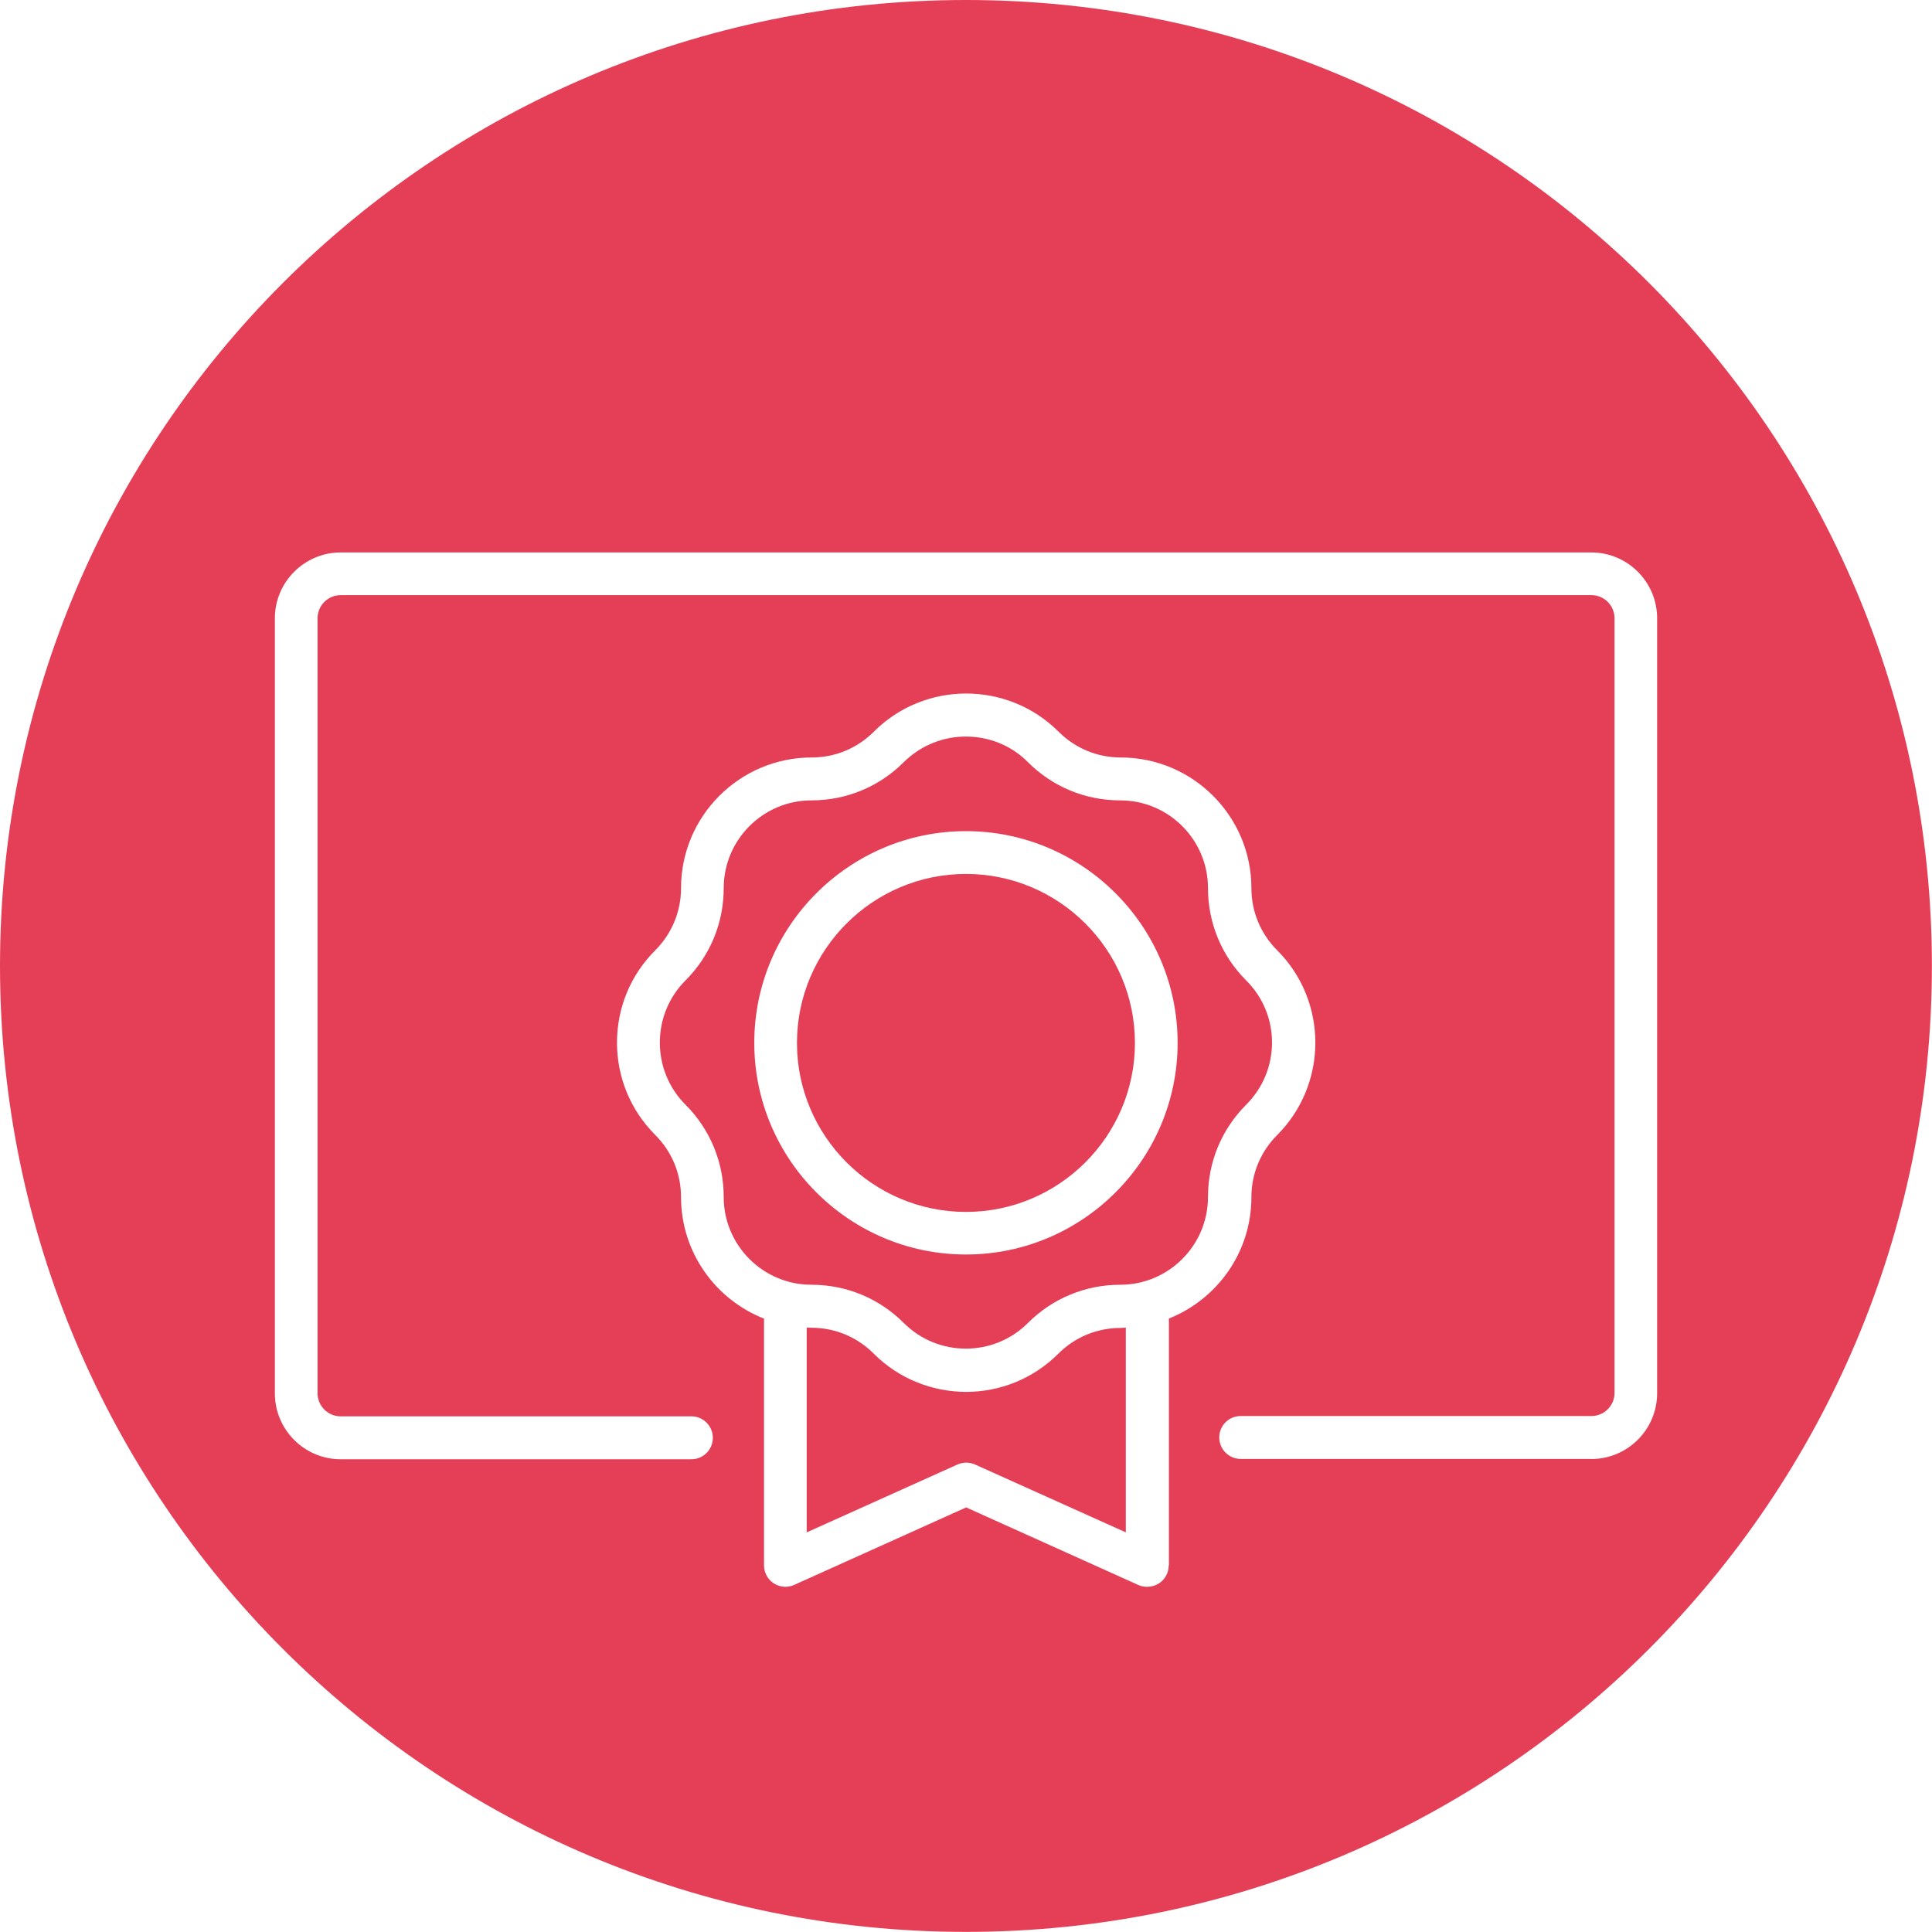
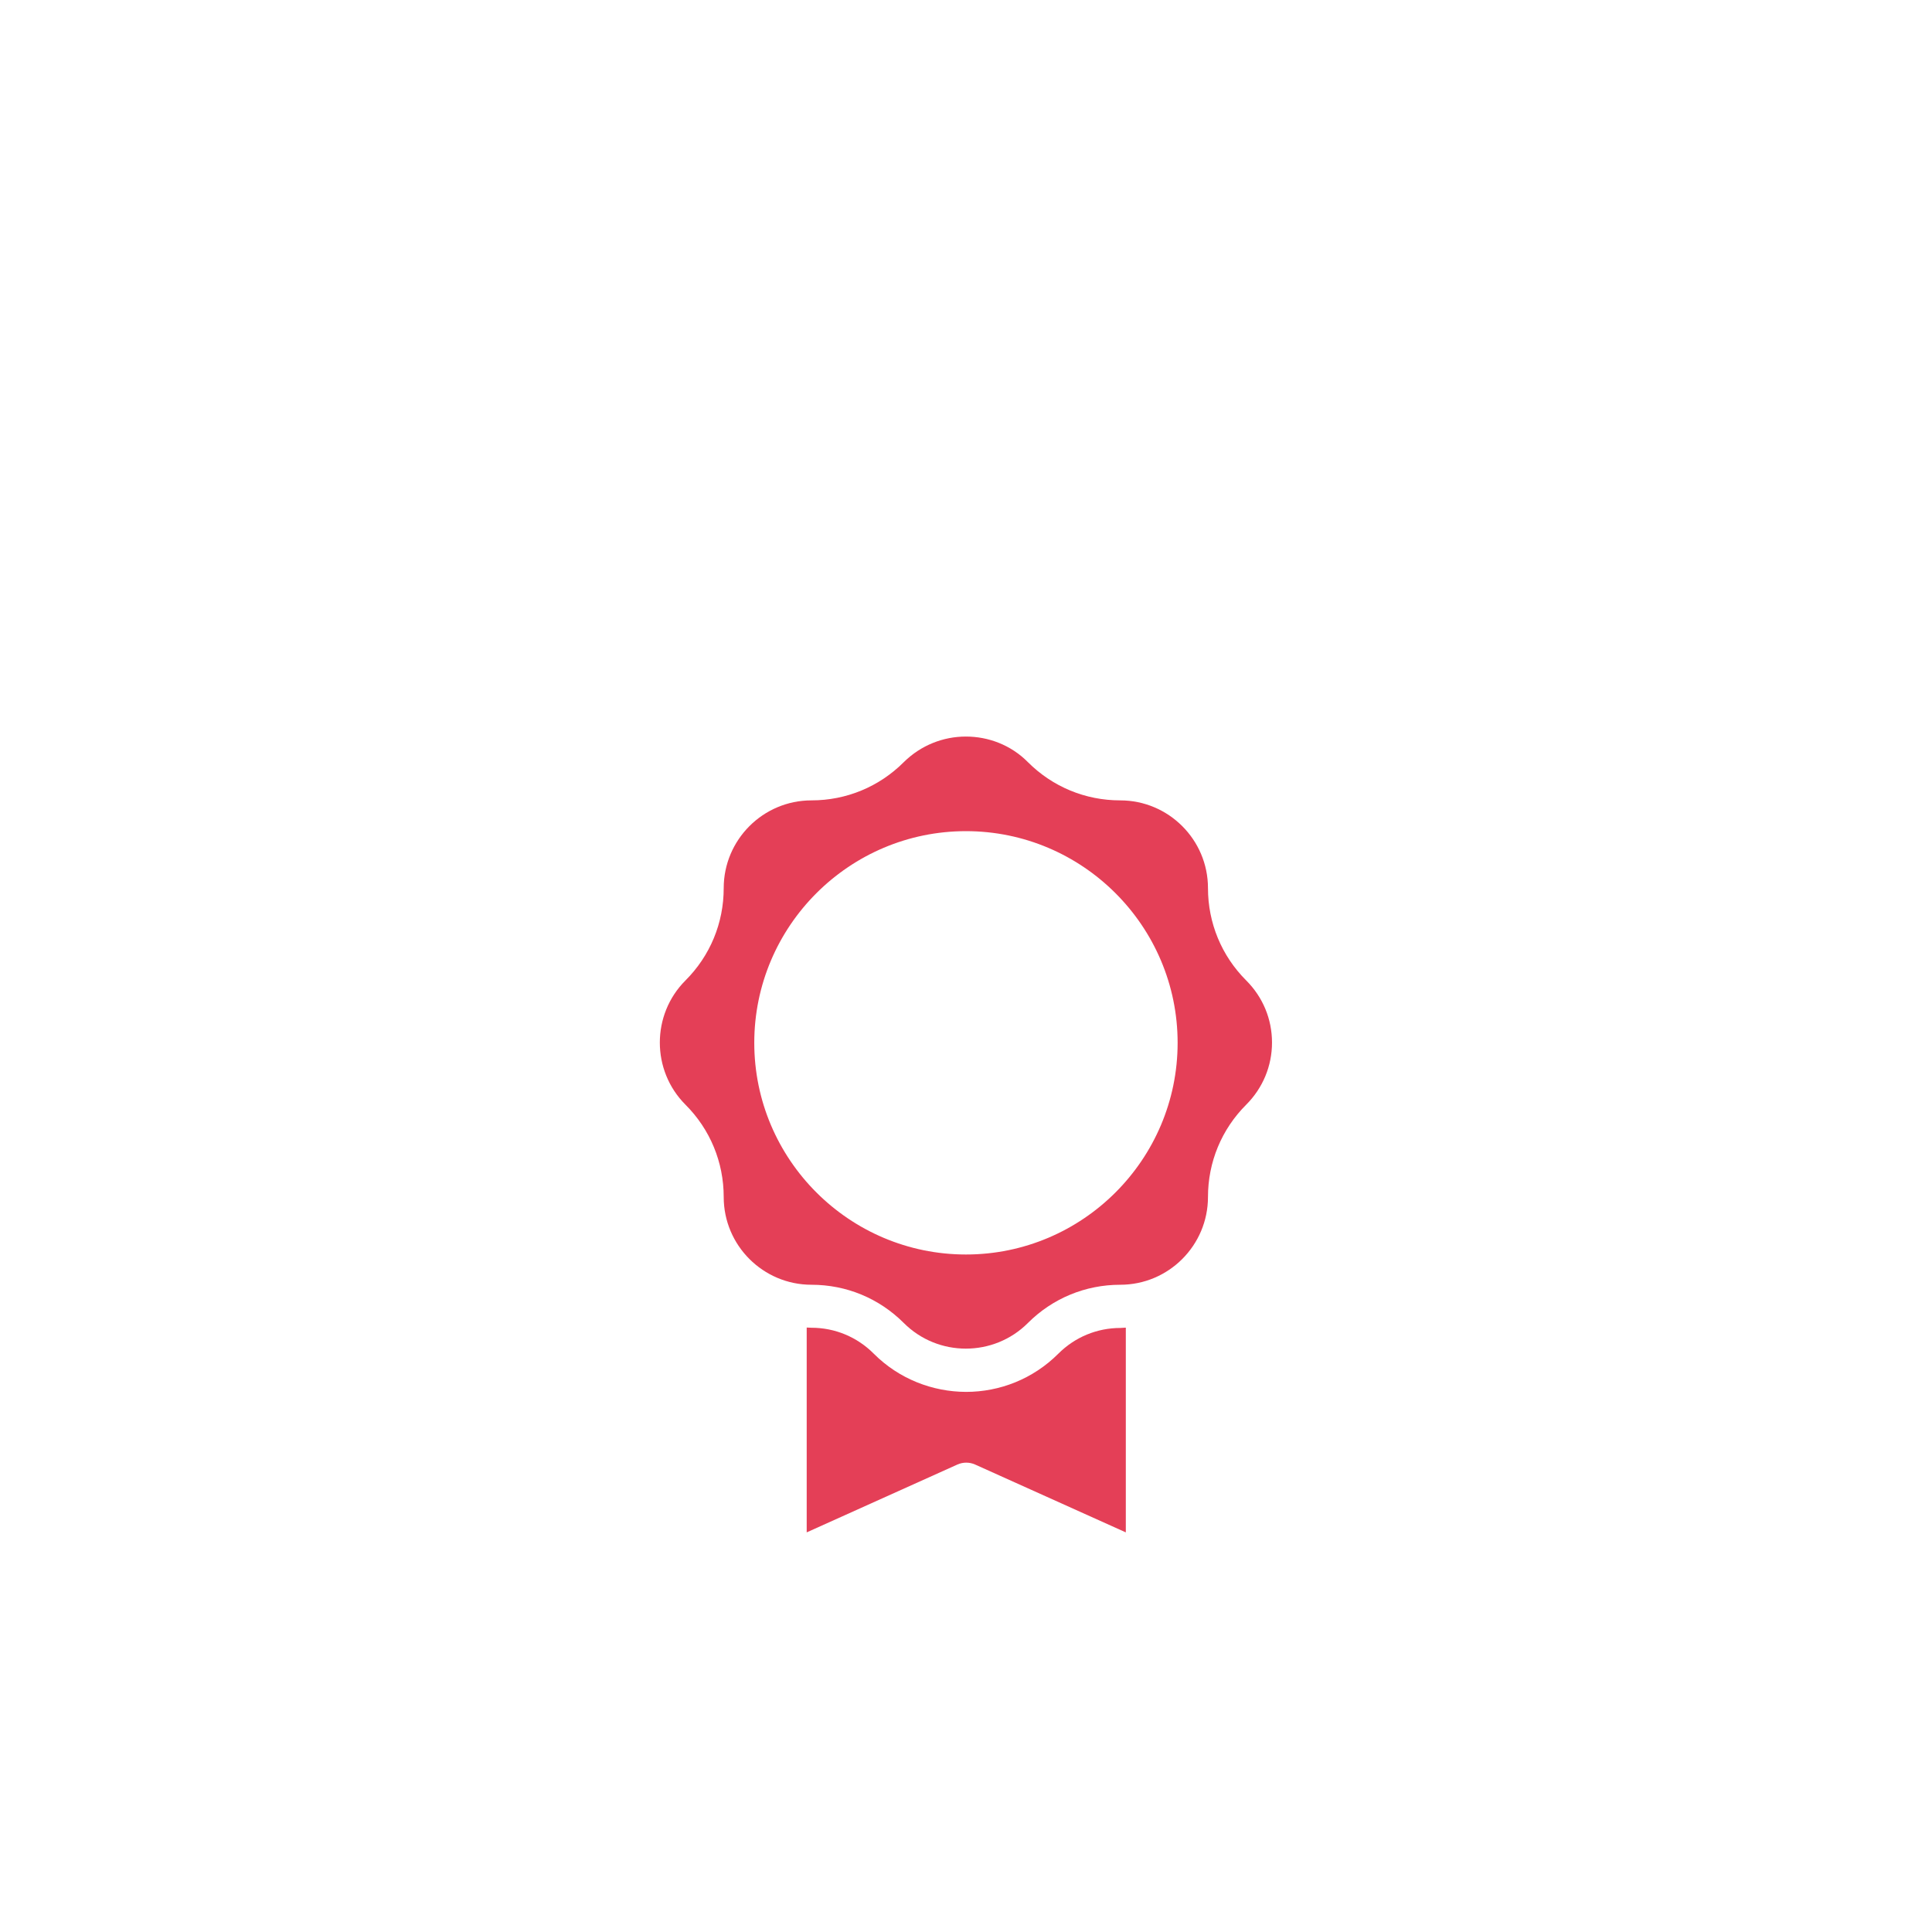
<svg xmlns="http://www.w3.org/2000/svg" id="b" data-name="Layer 2" viewBox="0 0 186.47 186.47">
  <g id="c" data-name="Layer 1">
    <g>
-       <path d="M93.23,84.35c-8.99,0-16.31,7.32-16.31,16.31s7.32,16.31,16.31,16.31,16.31-7.32,16.31-16.31-7.32-16.31-16.31-16.31Z" fill="#e43f57" stroke-width="0" />
      <path d="M102.15,130.65c-2.46,2.46-5.68,3.69-8.91,3.69h-.01c-3.22-.01-6.46-1.24-8.91-3.7-1.6-1.6-3.73-2.49-6-2.49-.16,0-.31-.02-.46-.02v19.77l14.55-6.55c.54-.24,1.16-.24,1.7,0l14.55,6.55v-19.76c-.17,0-.34.03-.52.03-2.26,0-4.39.88-6,2.49Z" fill="#e43f57" stroke-width="0" />
      <path d="M122.77,100.63c0-2.27-.88-4.39-2.49-6-2.38-2.38-3.69-5.55-3.69-8.91,0-4.68-3.81-8.47-8.47-8.47-3.37,0-6.53-1.31-8.91-3.69-1.64-1.66-3.82-2.47-5.99-2.47-2.17,0-4.33.83-5.99,2.47-2.38,2.38-5.55,3.69-8.91,3.69-4.68,0-8.47,3.81-8.47,8.47,0,3.37-1.31,6.53-3.69,8.91-3.3,3.3-3.3,8.69,0,11.99,2.38,2.38,3.69,5.55,3.69,8.91,0,4.68,3.81,8.47,8.47,8.47,3.37,0,6.53,1.31,8.91,3.69,3.3,3.3,8.68,3.3,11.98,0,2.38-2.38,5.55-3.69,8.91-3.69,4.68,0,8.47-3.81,8.47-8.47,0-3.37,1.31-6.53,3.69-8.91,1.6-1.6,2.49-3.73,2.49-6ZM93.23,121.08c-11.26,0-20.43-9.17-20.43-20.43s9.17-20.43,20.43-20.43,20.43,9.17,20.43,20.43-9.17,20.43-20.43,20.43Z" fill="#e43f57" stroke-width="0" />
-       <path d="M93.23,0C41.74,0,0,41.74,0,93.23s41.74,93.23,93.23,93.23,93.23-41.74,93.23-93.23S144.73,0,93.23,0ZM112.8,151.09c0,.69-.35,1.36-.94,1.73-.34.22-.73.33-1.12.33h-.05c-.29,0-.57-.05-.84-.18l-16.6-7.48-16.6,7.48c-.64.29-1.37.23-1.97-.15-.58-.38-.94-1.03-.94-1.73v-23.82c-4.68-1.84-8.01-6.4-8.01-11.73,0-2.26-.88-4.39-2.49-6-2.38-2.38-3.69-5.55-3.69-8.91s1.31-6.53,3.69-8.91c1.6-1.6,2.49-3.73,2.49-6,0-6.95,5.66-12.61,12.61-12.61,2.26,0,4.39-.88,6-2.49,4.91-4.91,12.91-4.91,17.83,0,1.6,1.6,3.73,2.49,6,2.49,6.95,0,12.61,5.66,12.61,12.61,0,2.26.88,4.39,2.49,6,4.91,4.91,4.91,12.91,0,17.83-1.6,1.6-2.49,3.73-2.49,6,0,5.31-3.3,9.85-7.96,11.71v23.83ZM153.59,140.81h-33.84c-1.14,0-2.07-.92-2.07-2.07s.92-2.07,2.07-2.07h33.85c1.22,0,2.23-.99,2.23-2.23V59.67c0-1.22-.99-2.23-2.23-2.23H32.88c-1.22,0-2.23.99-2.23,2.23v74.8c0,1.22.99,2.23,2.23,2.23h33.85c1.14,0,2.07.92,2.07,2.07s-.92,2.07-2.07,2.07h-33.85c-3.51,0-6.35-2.86-6.35-6.35V59.67c0-3.5,2.86-6.35,6.35-6.35h120.71c3.51,0,6.35,2.86,6.35,6.35v74.8c0,3.51-2.86,6.35-6.35,6.35Z" fill="#e43f57" stroke-width="0" />
    </g>
  </g>
</svg>